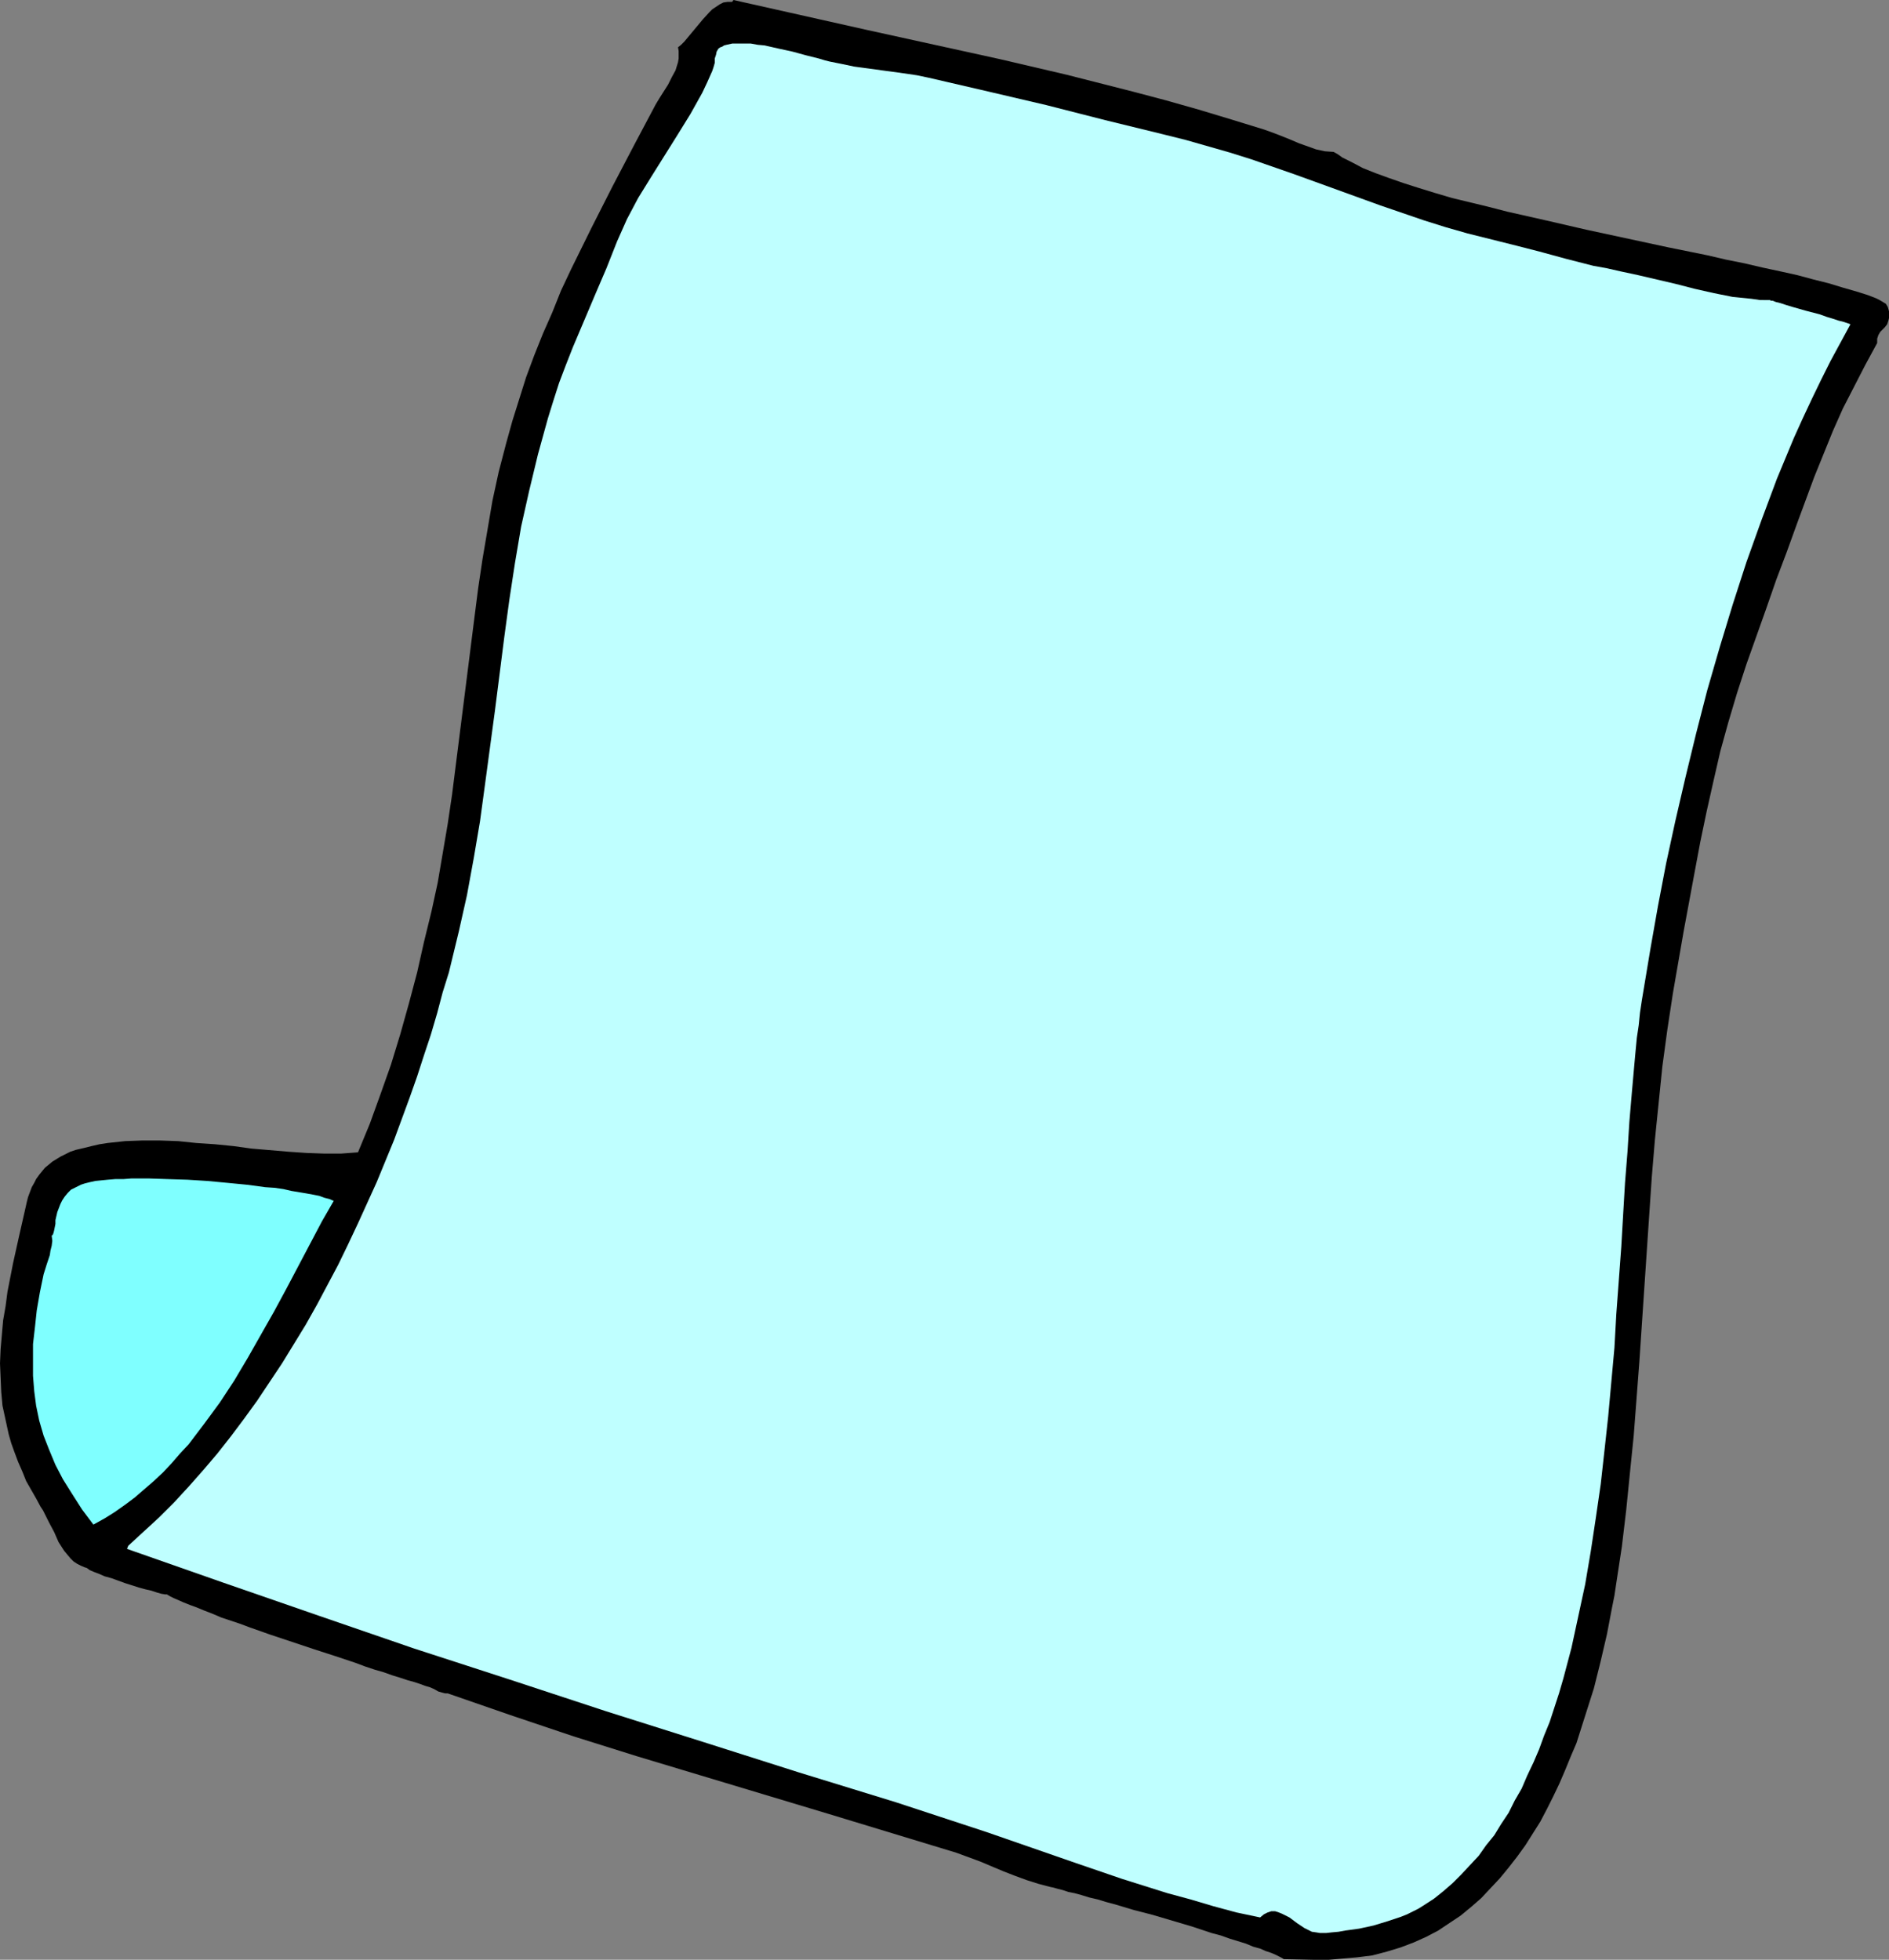
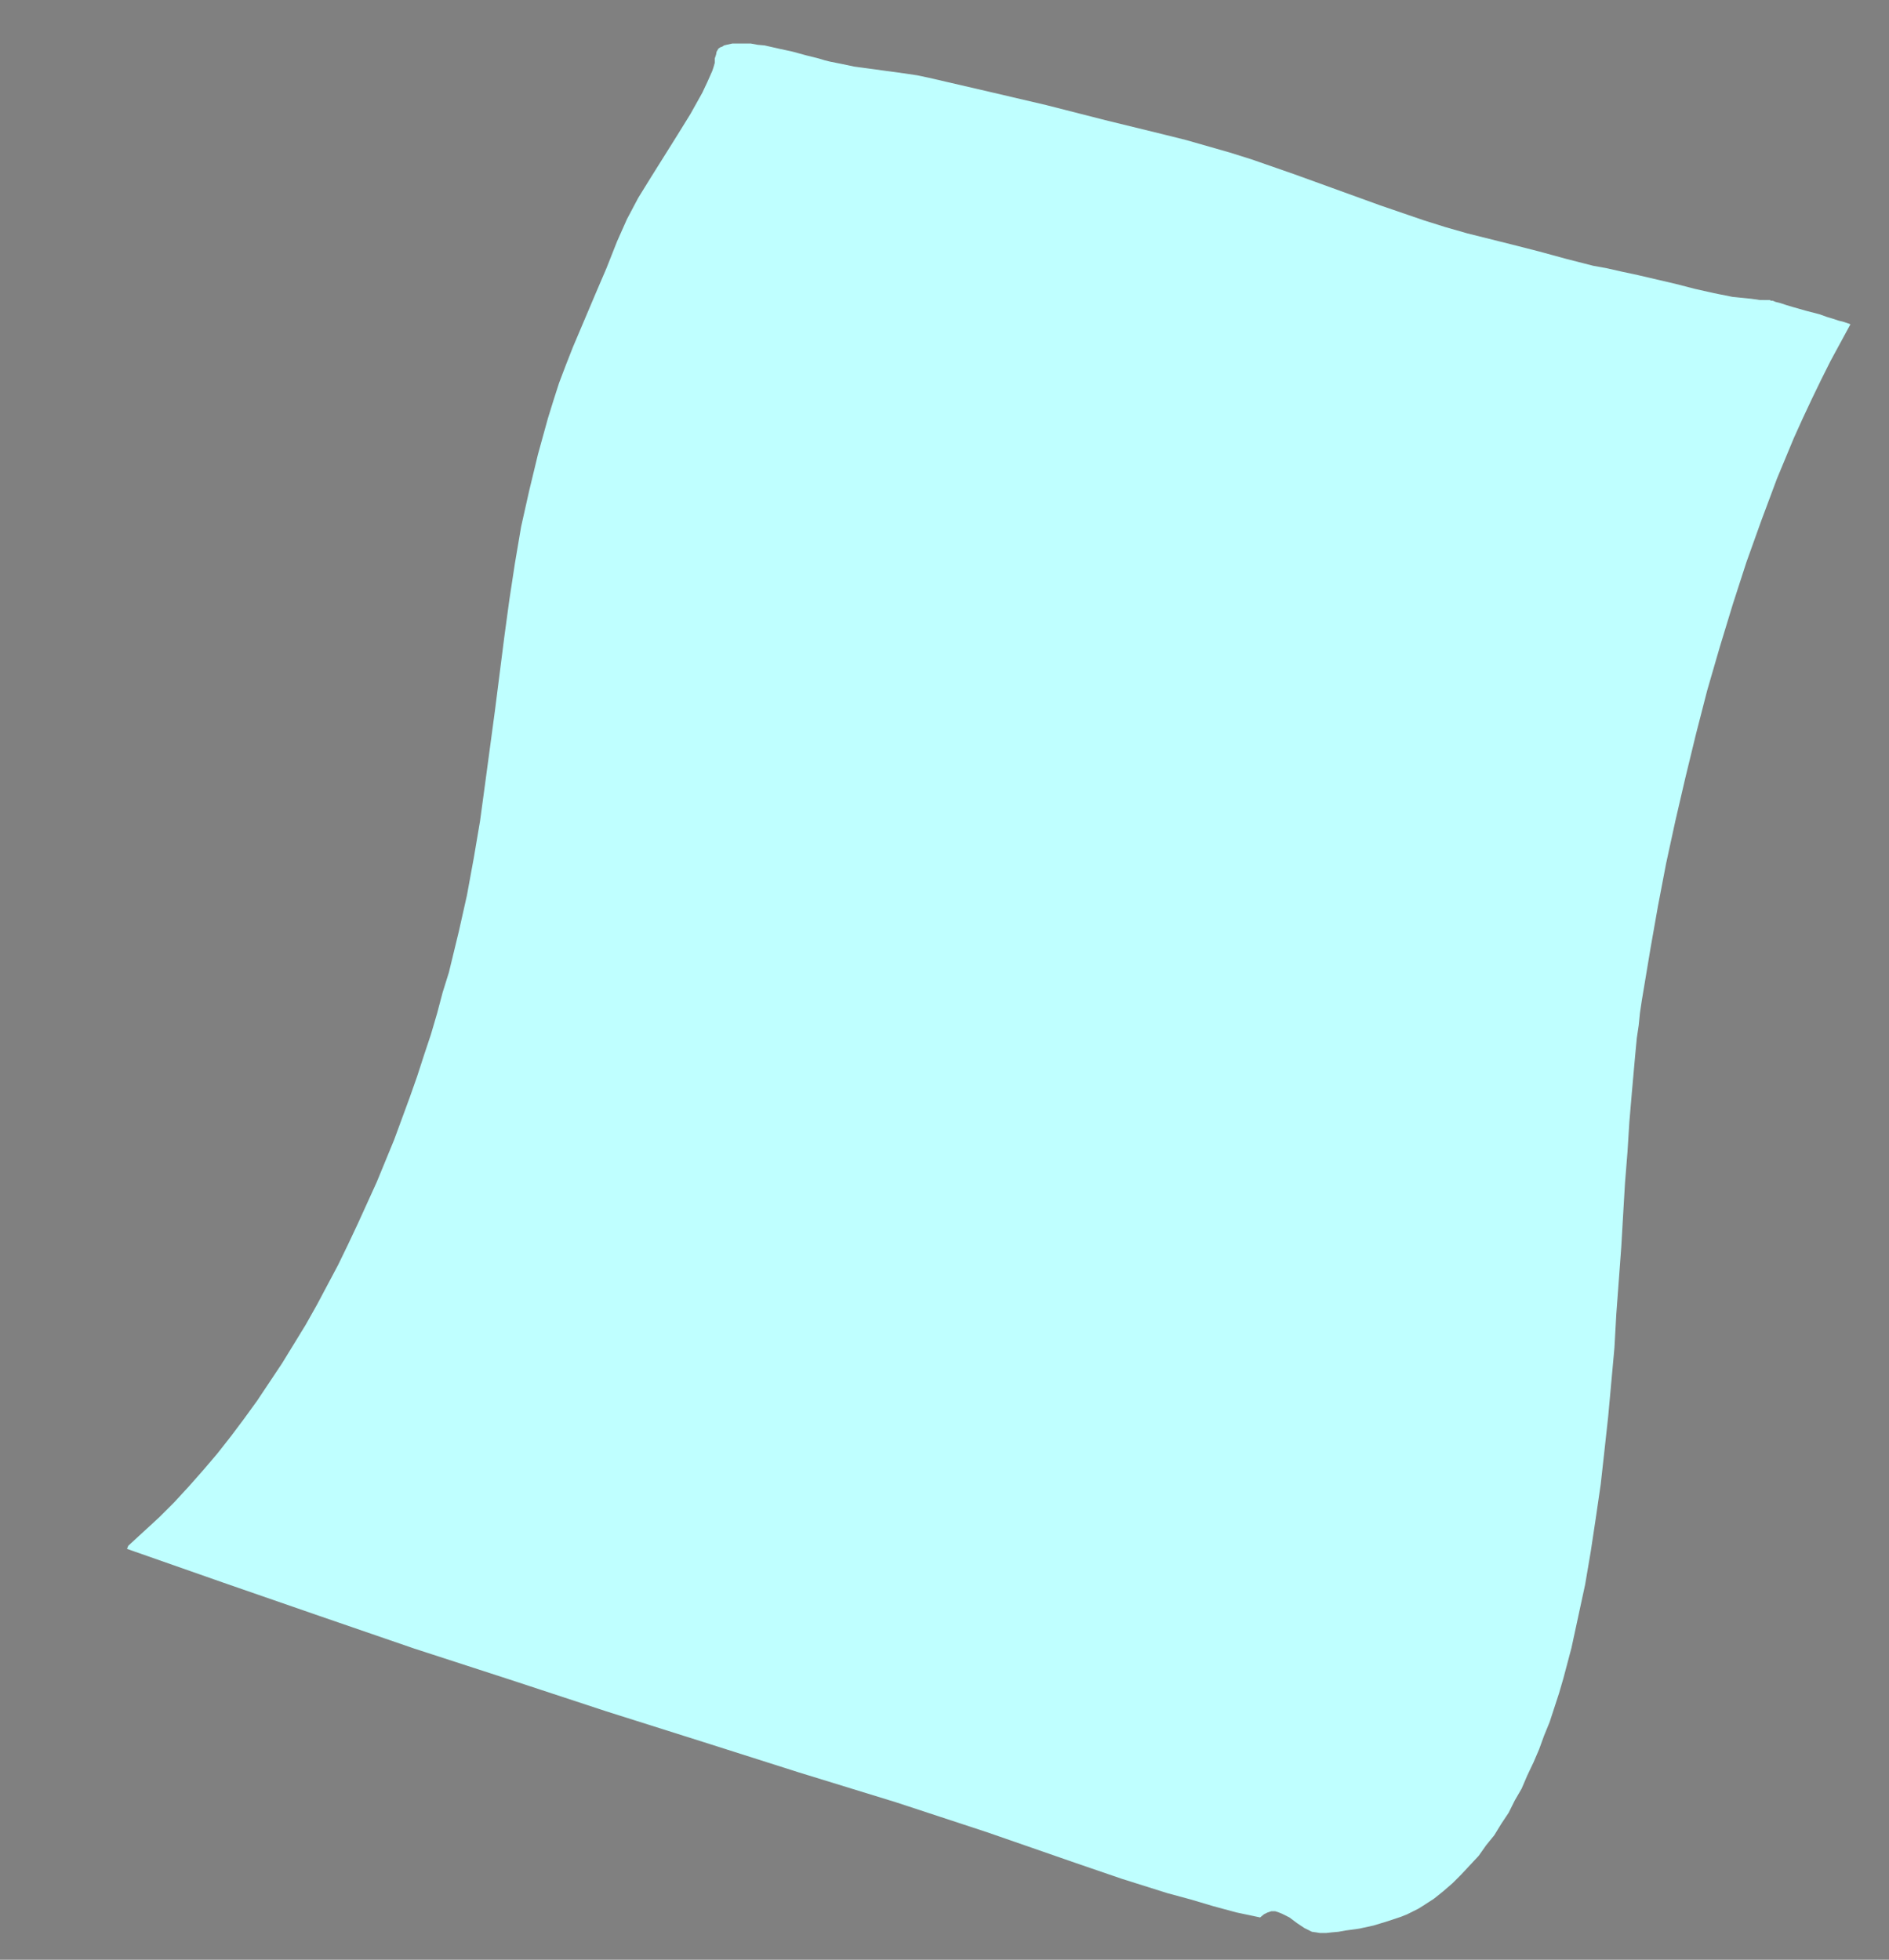
<svg xmlns="http://www.w3.org/2000/svg" xmlns:ns1="http://sodipodi.sourceforge.net/DTD/sodipodi-0.dtd" xmlns:ns2="http://www.inkscape.org/namespaces/inkscape" version="1.0" width="129.724mm" height="134.586mm" id="svg3" ns1:docname="Background 701.wmf">
  <rect width="100%" height="100%" fill="#808080" stroke="none" />
  <ns1:namedview id="namedview3" pagecolor="#ffffff" bordercolor="#000000" borderopacity="0.25" ns2:showpageshadow="2" ns2:pageopacity="0.0" ns2:pagecheckerboard="0" ns2:deskcolor="#d1d1d1" ns2:document-units="mm" />
  <defs id="defs1">
    <pattern id="WMFhbasepattern" patternUnits="userSpaceOnUse" width="6" height="6" x="0" y="0" />
  </defs>
-   <path style="fill:#000000;fill-opacity:1;fill-rule:evenodd;stroke:none" d="m 346.147,39.427 1.131,0.646 1.131,0.808 2.586,1.293 2.747,1.454 3.232,1.293 3.555,1.293 3.717,1.293 4.04,1.293 4.202,1.293 4.363,1.293 4.686,1.131 4.686,1.131 5.01,1.293 5.01,1.131 5.01,1.131 10.504,2.424 10.504,2.262 10.504,2.262 10.342,2.101 4.848,1.131 4.848,0.97 4.848,1.131 4.525,0.97 4.363,0.97 4.202,1.131 3.878,0.97 3.717,1.131 3.394,0.97 3.07,0.97 2.101,0.808 0.97,0.485 0.808,0.485 0.808,0.485 0.485,0.808 0.323,1.131 v 0.646 0.646 0.485 l -0.162,0.646 -0.323,0.97 -0.646,0.808 -0.646,0.646 -0.485,0.485 -0.485,0.808 -0.323,0.97 v 1.131 l -3.07,5.655 -2.909,5.655 -2.909,5.655 -2.586,5.817 -2.424,5.979 -2.424,5.979 -4.363,11.796 -2.747,7.595 -2.747,7.271 -2.586,7.433 -2.586,7.271 -2.586,7.271 -2.424,7.433 -2.262,7.595 -2.101,7.595 -1.778,7.756 -1.778,7.918 -1.616,7.756 -1.454,7.756 -2.909,15.674 -2.747,15.835 -1.454,9.534 -1.293,9.534 -0.97,9.534 -0.97,9.534 -0.808,9.695 -0.646,9.534 -1.293,19.229 -1.293,19.229 -1.454,19.067 -0.97,9.534 -0.97,9.695 -1.131,9.534 -1.454,9.534 -0.485,3.232 -0.646,3.232 -1.293,6.787 -1.616,6.948 -1.778,7.11 -2.262,7.11 -2.262,7.11 -1.454,3.393 -1.454,3.555 -1.454,3.393 -1.616,3.393 -1.616,3.232 -1.778,3.393 -1.939,3.07 -1.939,3.07 -2.101,2.909 -2.262,2.909 -2.262,2.747 -2.424,2.585 -2.424,2.585 -2.586,2.262 -2.747,2.262 -2.909,1.939 -2.909,1.939 -3.07,1.616 -3.232,1.454 -3.394,1.293 -3.717,1.131 -3.717,0.97 -3.878,0.485 -3.717,0.323 -3.717,0.323 h -3.878 l -7.757,-0.162 -0.485,-0.323 -0.646,-0.323 -0.97,-0.485 -1.131,-0.485 -1.454,-0.485 -1.454,-0.646 -1.778,-0.485 -1.939,-0.808 -2.101,-0.646 -2.101,-0.646 -2.262,-0.808 -2.424,-0.646 -4.848,-1.616 -10.342,-3.07 -5.01,-1.293 -4.848,-1.454 -2.424,-0.646 -2.101,-0.646 -2.101,-0.485 -2.101,-0.646 -1.778,-0.485 -1.616,-0.323 -1.454,-0.485 -1.293,-0.323 -1.131,-0.323 -0.808,-0.162 -3.07,-0.808 -3.07,-0.97 -3.07,-1.131 -2.909,-1.131 -6.141,-2.585 -3.07,-1.131 -3.07,-1.131 -16.483,-5.009 -16.483,-5.009 -33.29,-10.018 -16.645,-5.009 -16.483,-5.171 -16.322,-5.494 -16.322,-5.655 h -0.646 l -0.646,-0.162 -1.131,-0.323 -1.131,-0.646 -1.131,-0.485 -1.131,-0.323 -1.293,-0.485 -1.454,-0.485 -1.778,-0.485 -1.939,-0.646 -2.101,-0.646 -2.262,-0.808 -2.262,-0.646 -2.424,-0.808 -2.586,-0.97 -5.333,-1.777 -5.494,-1.777 -11.15,-3.716 -5.494,-1.939 -2.586,-0.97 -2.424,-0.808 -2.424,-0.808 -2.262,-0.97 -2.101,-0.808 -1.939,-0.808 -1.778,-0.646 -1.616,-0.646 -1.454,-0.646 -1.131,-0.485 -0.97,-0.485 -0.808,-0.485 h -0.162 -0.323 l -0.97,-0.162 -1.131,-0.323 -1.454,-0.485 -1.454,-0.323 -1.778,-0.485 -3.555,-1.131 -3.555,-1.293 -1.778,-0.485 -1.454,-0.646 -1.293,-0.485 -1.131,-0.485 -0.646,-0.485 -0.323,-0.162 h -0.162 l -1.131,-0.485 -0.97,-0.485 -0.97,-0.646 -0.808,-0.808 -0.808,-0.97 -0.808,-0.97 -1.454,-2.262 -1.131,-2.585 -1.293,-2.424 -1.131,-2.262 -0.485,-0.97 -0.646,-0.97 -1.131,-2.101 -1.293,-2.262 L 6.787,384.411 5.818,381.987 4.686,379.402 3.717,376.817 2.909,374.554 2.262,372.292 1.454,368.576 0.646,364.859 0.323,361.304 0.162,357.588 0,353.872 l 0.162,-3.716 0.323,-3.716 0.323,-3.716 0.646,-3.716 0.485,-3.716 1.454,-7.433 1.616,-7.271 1.616,-7.11 0.323,-1.454 0.323,-1.293 0.485,-1.293 0.485,-1.293 0.646,-1.131 0.485,-0.97 0.808,-1.131 1.454,-1.777 0.97,-0.808 0.97,-0.808 2.101,-1.293 1.293,-0.646 1.293,-0.646 1.454,-0.485 2.101,-0.485 1.939,-0.485 2.101,-0.485 2.101,-0.323 4.525,-0.485 4.363,-0.162 h 4.686 l 4.686,0.162 4.686,0.485 4.848,0.323 4.848,0.485 4.686,0.646 9.534,0.808 4.686,0.323 4.525,0.162 H 88.557 l 4.363,-0.323 3.07,-7.433 2.747,-7.595 2.747,-7.756 2.424,-7.918 2.262,-8.079 2.101,-7.918 1.778,-7.918 1.939,-7.918 1.616,-7.433 1.293,-7.595 1.293,-7.595 1.131,-7.595 1.939,-15.351 1.939,-15.351 1.939,-15.351 0.97,-7.595 1.131,-7.595 1.293,-7.595 1.293,-7.595 1.616,-7.433 1.939,-7.433 1.616,-5.817 1.778,-5.655 1.778,-5.655 2.101,-5.655 2.262,-5.655 2.424,-5.494 2.262,-5.655 2.586,-5.494 5.333,-10.826 5.494,-10.826 5.494,-10.503 5.656,-10.665 0.97,-1.616 1.131,-1.777 1.131,-1.777 0.97,-1.939 0.97,-1.777 0.646,-2.101 0.162,-0.97 v -0.97 -0.97 l -0.162,-0.97 0.808,-0.646 0.808,-0.808 1.616,-1.939 1.616,-1.939 1.616,-1.939 1.616,-1.777 0.808,-0.808 0.97,-0.646 0.97,-0.646 0.97,-0.485 1.131,-0.162 h 1.131 L 190.365,0 l 17.291,3.878 17.291,3.878 34.582,7.595 17.291,4.04 17.13,4.363 8.565,2.262 8.565,2.424 8.565,2.585 8.403,2.585 2.262,0.808 2.101,0.808 2.424,0.97 2.262,0.97 2.262,0.808 2.262,0.808 2.262,0.485 z" id="path1" />
  <path style="fill:#bfffff;fill-opacity:1;fill-rule:evenodd;stroke:none" d="m 459.105,77.884 h 0.162 0.162 l 0.162,0.162 h 0.485 l 0.808,0.323 1.293,0.323 1.454,0.485 1.616,0.485 3.394,0.97 3.717,0.97 1.778,0.646 1.616,0.485 1.454,0.485 1.293,0.323 0.97,0.323 0.485,0.162 0.323,0.162 -5.171,9.534 -2.424,4.848 -2.424,5.009 -2.424,5.171 -2.262,5.009 -4.363,10.503 -4.04,10.826 -3.878,10.826 -3.555,10.988 -3.394,11.149 -3.232,11.149 -2.909,11.311 -2.747,11.311 -2.586,11.149 -2.424,11.149 -2.101,10.988 -1.939,10.988 -1.778,10.665 -0.485,2.909 -0.485,3.232 -0.323,3.232 -0.485,3.232 -0.323,3.393 -0.323,3.555 -0.646,7.271 -0.646,7.595 -0.485,7.756 -0.646,8.079 -0.485,8.241 -0.485,8.402 -0.646,8.726 -0.646,8.726 -0.485,8.726 -0.808,8.887 -0.808,8.887 -0.97,8.887 -0.97,8.726 -1.293,8.887 -1.293,8.564 -1.454,8.564 -1.778,8.241 -1.778,8.241 -2.101,7.918 -1.131,3.878 -2.424,7.433 -1.454,3.555 -1.293,3.555 -1.454,3.393 -1.616,3.393 -1.454,3.393 -1.778,3.07 -1.616,3.232 -1.939,2.909 -1.778,2.909 -2.101,2.585 -1.939,2.747 -2.262,2.424 -2.262,2.424 -2.262,2.262 -2.424,2.101 -2.424,1.939 -2.747,1.777 -1.293,0.808 -1.293,0.646 -1.616,0.808 -1.616,0.646 -3.394,1.131 -3.717,1.131 -3.717,0.808 -3.555,0.485 -1.778,0.323 -1.778,0.162 -1.454,0.162 h -1.616 l -0.97,-0.162 -1.131,-0.162 -0.97,-0.485 -0.97,-0.485 -1.939,-1.293 -1.939,-1.454 -0.97,-0.485 -0.97,-0.485 -0.808,-0.323 -0.97,-0.323 h -0.97 l -0.97,0.323 -0.97,0.485 -0.97,0.808 -6.141,-1.293 -5.979,-1.616 -5.979,-1.777 -5.979,-1.616 -11.797,-3.716 -11.797,-4.04 -23.27,-8.079 -11.797,-3.878 -11.797,-3.878 -25.21,-7.756 -24.886,-7.918 -25.048,-7.918 -25.048,-8.241 -24.886,-8.079 -24.886,-8.564 -24.725,-8.564 -24.886,-8.726 0.323,-0.808 4.04,-3.716 4.04,-3.716 3.878,-3.878 3.717,-4.04 3.717,-4.201 3.717,-4.363 3.555,-4.524 3.394,-4.524 3.394,-4.686 3.232,-4.848 3.232,-4.848 3.07,-5.009 3.07,-5.009 2.909,-5.171 2.747,-5.171 2.747,-5.171 2.586,-5.332 2.586,-5.494 2.424,-5.332 2.424,-5.332 2.262,-5.494 2.262,-5.494 4.04,-10.988 1.939,-5.494 1.778,-5.494 1.778,-5.332 1.616,-5.494 1.454,-5.494 1.616,-5.171 1.293,-5.332 1.293,-5.332 2.101,-9.372 1.778,-9.695 1.616,-9.534 1.293,-9.534 2.586,-19.229 2.424,-19.067 1.293,-9.534 1.454,-9.534 1.616,-9.534 2.101,-9.372 2.262,-9.372 1.293,-4.686 1.293,-4.686 1.454,-4.686 1.454,-4.524 1.778,-4.686 1.778,-4.524 5.818,-13.735 2.909,-6.787 2.747,-6.948 1.293,-2.909 1.293,-2.909 1.454,-2.747 1.454,-2.747 3.394,-5.494 6.787,-10.826 3.394,-5.494 3.07,-5.494 1.293,-2.747 1.293,-2.909 0.323,-0.97 0.323,-1.131 v -1.131 l 0.323,-0.97 0.162,-0.808 0.485,-0.808 0.485,-0.323 0.485,-0.162 0.485,-0.323 0.646,-0.162 1.454,-0.323 h 1.616 1.454 1.778 l 1.778,0.323 1.778,0.162 3.555,0.808 3.717,0.808 3.555,0.97 3.232,0.808 1.616,0.485 1.293,0.323 3.232,0.646 3.07,0.646 13.09,1.777 3.232,0.485 3.07,0.646 15.352,3.555 15.19,3.555 15.19,3.878 15.19,3.716 5.818,1.454 5.656,1.616 5.656,1.616 5.656,1.777 11.15,3.878 11.15,4.04 11.15,4.04 11.312,3.878 5.656,1.777 5.656,1.616 5.818,1.454 5.818,1.454 6.949,1.777 7.11,1.939 6.949,1.777 3.555,0.646 3.555,0.808 4.525,0.97 4.848,1.131 4.848,1.131 5.01,1.293 5.01,1.131 4.848,0.97 4.848,0.485 2.262,0.323 z" id="path2" />
-   <path style="fill:#7fffff;fill-opacity:1;fill-rule:evenodd;stroke:none" d="m 86.618,311.698 -3.07,5.332 -3.07,5.817 -3.07,5.817 -3.07,5.817 -3.232,5.979 -3.394,5.979 -3.394,5.979 -3.555,5.979 -3.717,5.655 -4.04,5.494 -4.04,5.332 -2.262,2.424 -2.101,2.424 -2.262,2.424 -2.424,2.262 -2.424,2.101 -2.424,2.101 -2.586,1.939 -2.747,1.939 -2.586,1.616 -2.909,1.616 -1.454,-1.939 -1.454,-1.939 -2.586,-4.04 -2.424,-3.878 -1.939,-3.716 -1.616,-3.878 -1.454,-3.716 -1.131,-3.878 -0.808,-3.878 -0.485,-3.716 -0.323,-4.04 v -4.04 -4.201 l 0.485,-4.201 0.485,-4.524 0.808,-4.686 0.97,-4.686 0.808,-2.585 0.808,-2.424 0.162,-1.131 0.323,-1.293 0.162,-1.293 -0.162,-1.293 0.323,-0.323 0.162,-0.485 0.162,-0.646 0.162,-0.808 0.162,-0.808 v -0.97 l 0.485,-2.101 0.808,-2.101 0.485,-0.97 0.646,-0.97 0.808,-0.97 0.808,-0.808 1.293,-0.646 1.293,-0.646 0.97,-0.323 1.293,-0.323 1.454,-0.323 1.616,-0.162 1.616,-0.162 1.939,-0.162 h 2.101 l 2.101,-0.162 h 4.525 l 4.848,0.162 5.171,0.162 5.171,0.323 5.171,0.485 5.01,0.485 4.848,0.646 2.424,0.162 2.262,0.323 2.101,0.485 1.939,0.323 1.939,0.323 1.778,0.323 1.616,0.323 1.293,0.485 1.293,0.323 z" id="path3" />
</svg>